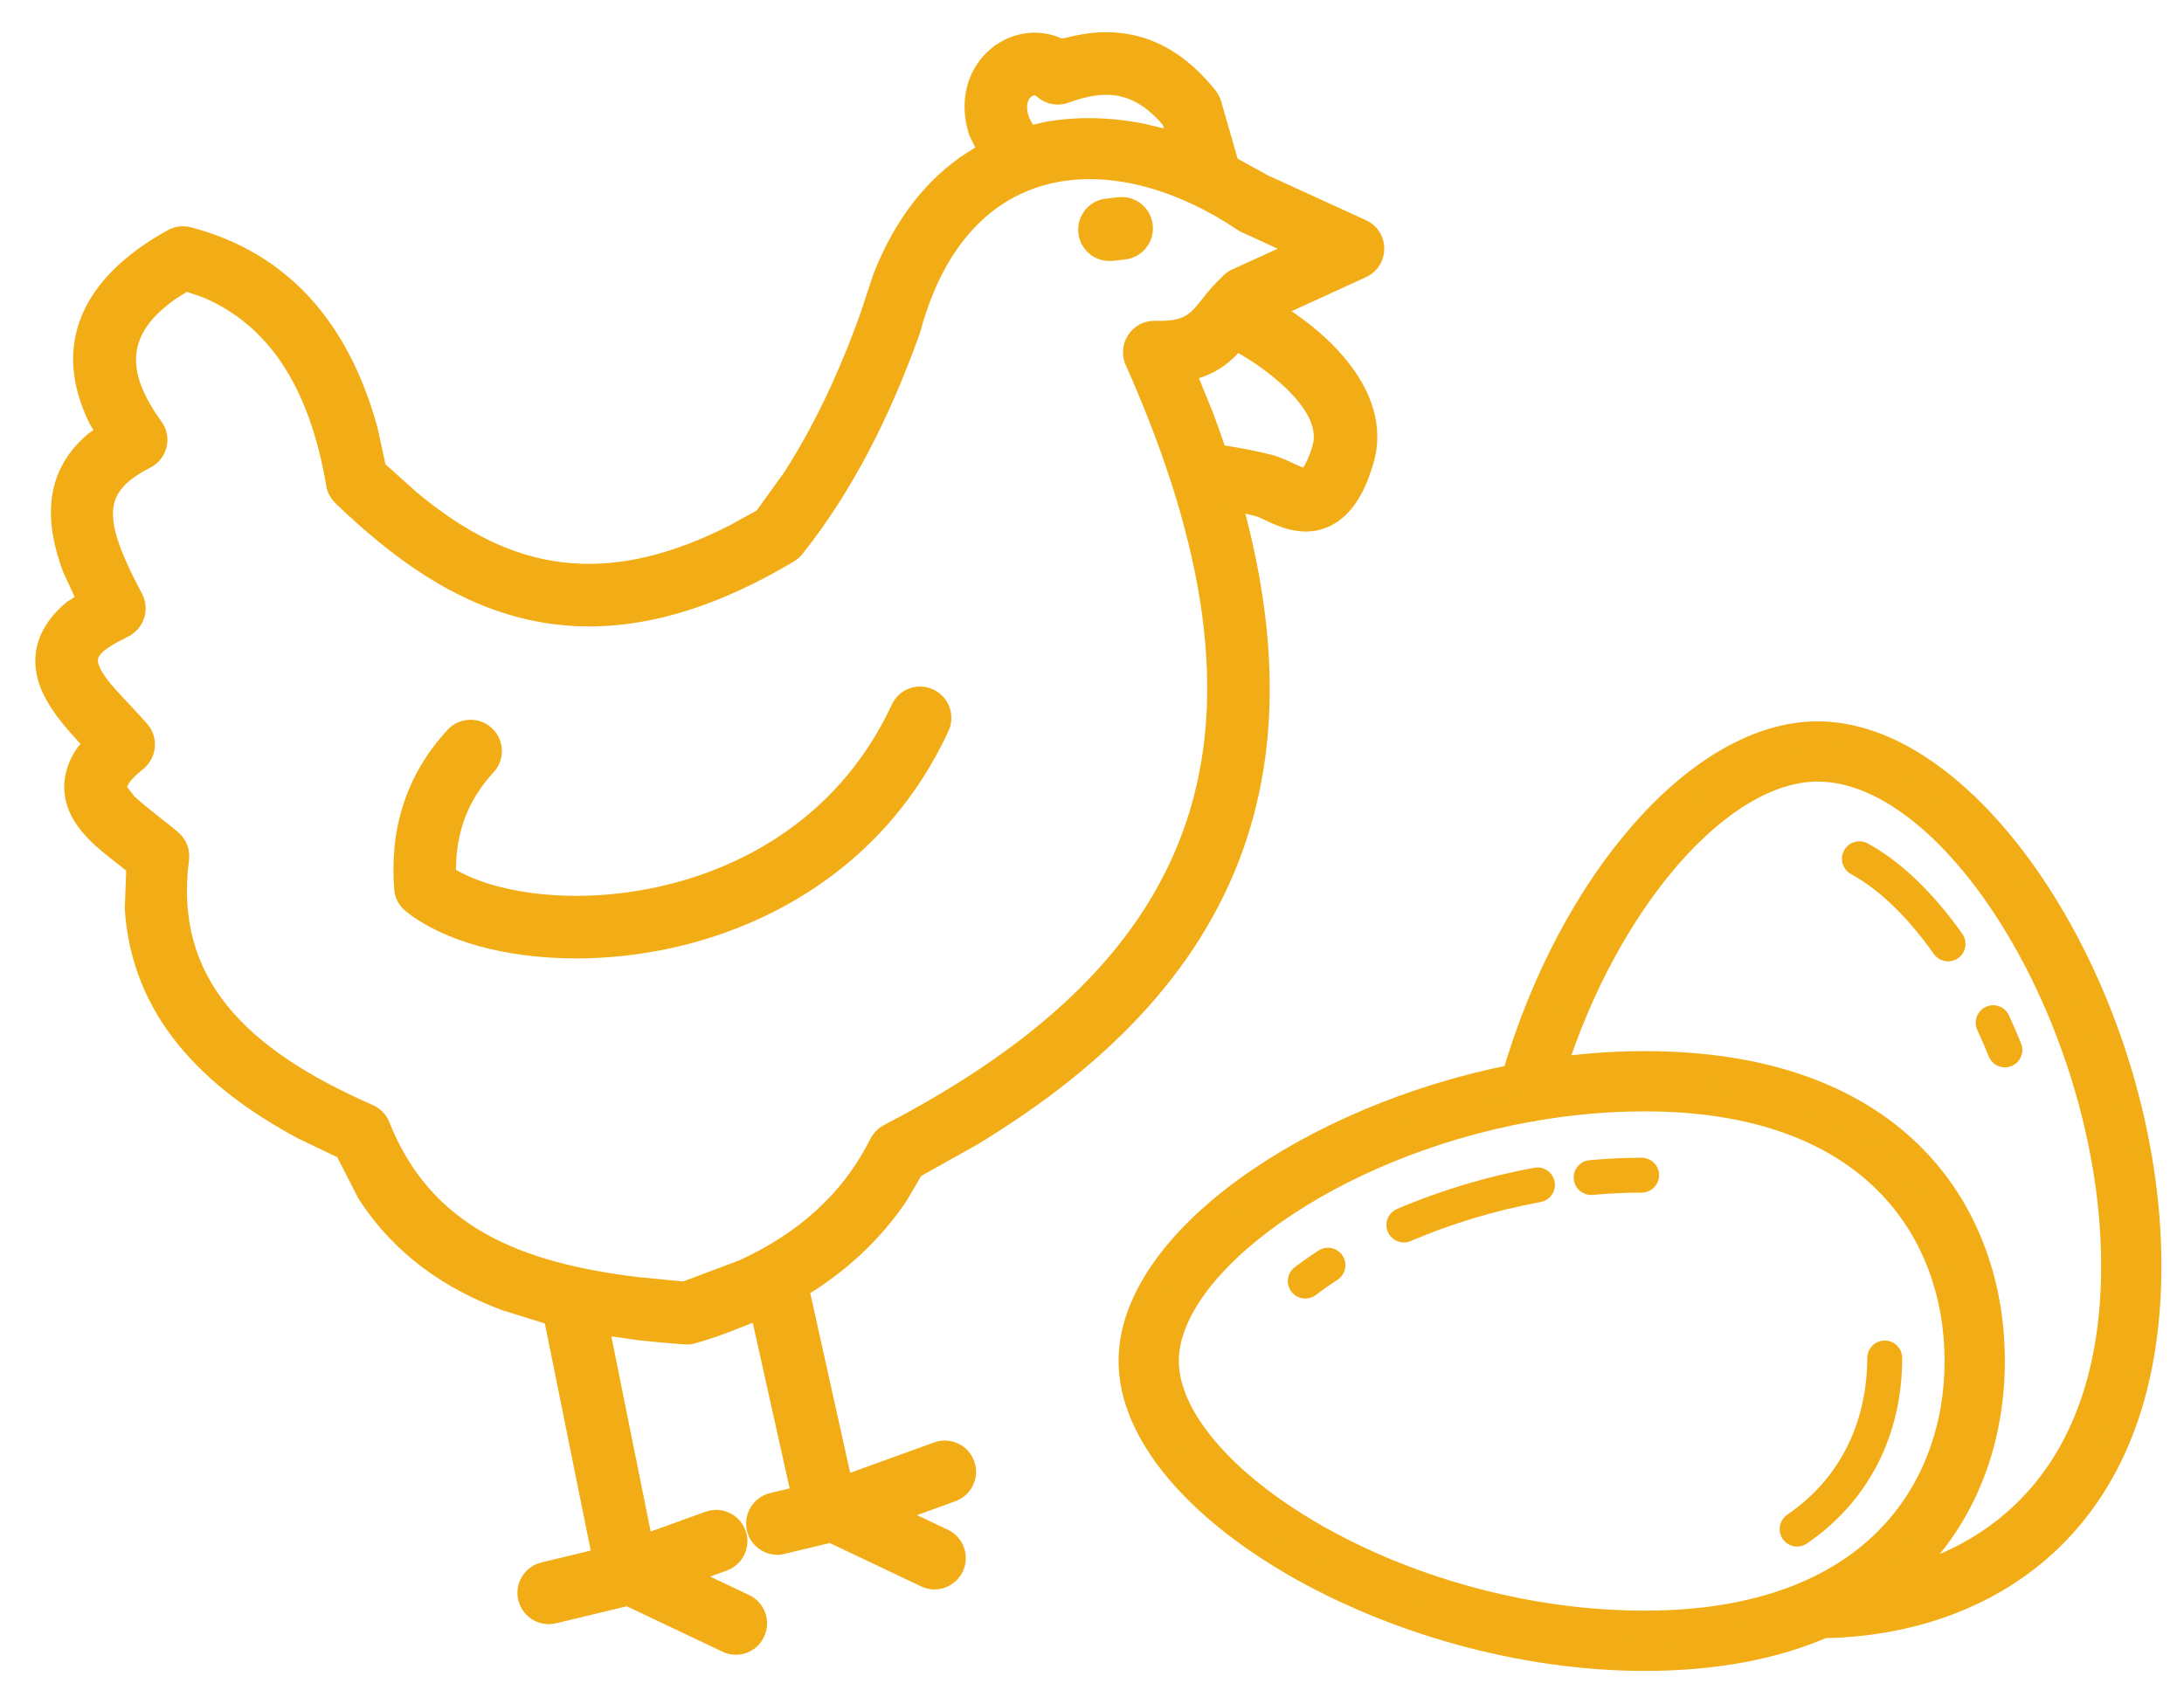
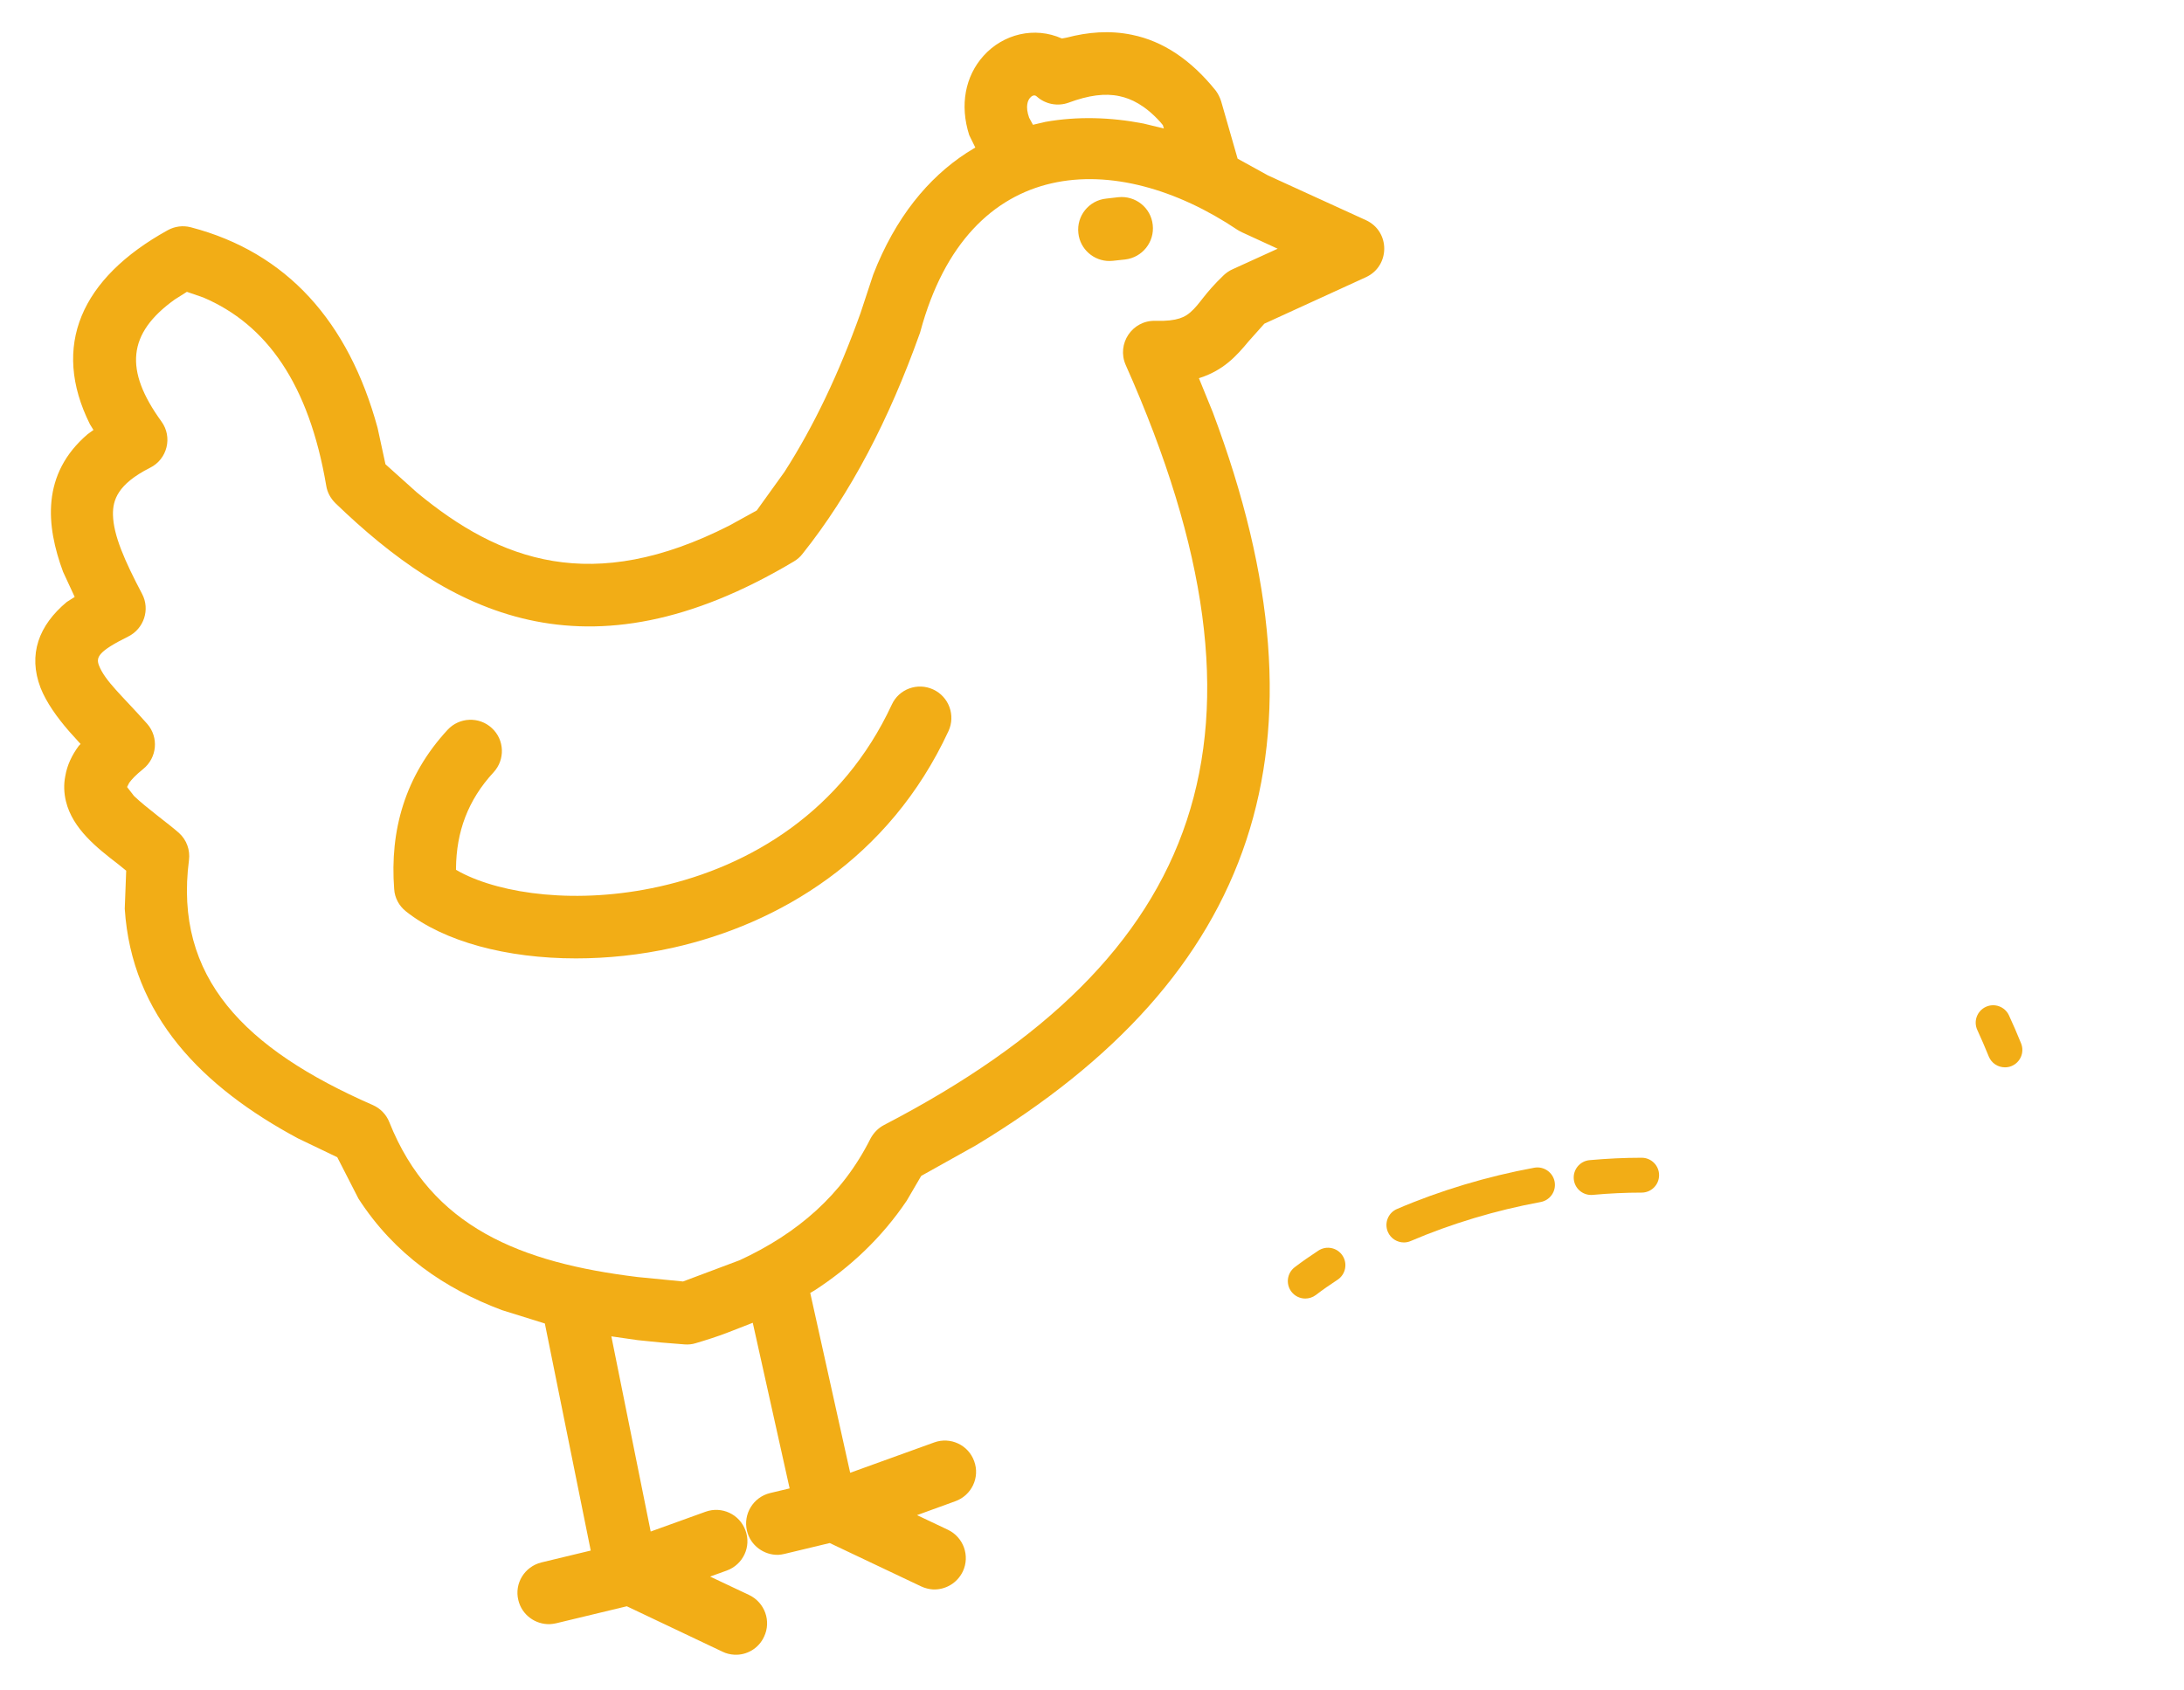
<svg xmlns="http://www.w3.org/2000/svg" version="1.1" id="レイヤー_1" x="0px" y="0px" width="124px" height="96px" viewBox="0 0 124 96" enable-background="new 0 0 124 96" xml:space="preserve">
  <g>
    <g>
      <path marker-end="none" marker-start="none" fill="#F2AD16" d="M41.704,93.973c-0.238-0.014-0.473-0.066-0.686-0.174l-5.43-2.578    l-4.01,0.965c-0.119,0.027-0.247,0.045-0.36,0.051c-0.822,0.023-1.587-0.523-1.788-1.361c-0.237-0.951,0.354-1.91,1.313-2.145    l2.797-0.674l-2.605-12.895l-2.438-0.76c-3.227-1.211-6.088-3.148-8.145-6.332l-1.203-2.35l-2.234-1.072    c-5.42-2.91-9.439-6.953-9.832-13.039l0.082-2.162l-0.457-0.371c-1.188-0.912-2.587-2.005-2.965-3.574    c-0.109-0.455-0.134-0.937-0.036-1.428c0.104-0.622,0.378-1.193,0.768-1.72l0.101-0.102l-0.658-0.729    c-0.667-0.768-1.285-1.625-1.615-2.461c-0.722-1.892-0.104-3.549,1.49-4.877L4.241,33.9L3.58,32.472    c-0.967-2.617-1.249-5.551,1.398-7.816l0.329-0.237l-0.201-0.325c-2.209-4.436-0.521-8.289,4.418-11.021    c0.402-0.22,0.859-0.281,1.304-0.167c5.467,1.425,8.968,5.372,10.61,11.394l0.448,2.066l1.776,1.595    c4.726,3.921,9.981,5.841,17.757,1.881l1.546-0.852l1.571-2.185c1.667-2.594,3.103-5.618,4.321-9.023l0.723-2.192    c1.261-3.238,3.116-5.484,5.295-6.903l0.5-0.31l-0.345-0.701c-0.548-1.71-0.229-3.35,0.813-4.507    c1.116-1.241,2.895-1.678,4.449-0.982l0.283-0.053c1.164-0.305,2.413-0.426,3.705-0.155c1.752,0.36,3.327,1.405,4.741,3.16    c0.137,0.183,0.24,0.389,0.311,0.612l0.936,3.26l1.728,0.953l5.563,2.542c1.387,0.642,1.371,2.607-0.009,3.237l-5.765,2.639    l-0.896,1.005c-0.686,0.828-1.43,1.657-2.818,2.091l0.789,1.938c7.102,18.899,2.446,32.039-13.45,41.628l-3.107,1.736    l-0.822,1.408c-1.424,2.111-3.206,3.777-5.232,5.094l-0.246,0.145l2.267,10.213l4.769-1.723c0.92-0.336,1.944,0.141,2.272,1.066    c0.338,0.92-0.143,1.934-1.066,2.271l-2.179,0.791l1.755,0.832c0.888,0.426,1.262,1.482,0.845,2.367    c-0.323,0.67-0.997,1.049-1.691,1.021c-0.223-0.014-0.457-0.07-0.677-0.174l-5.188-2.461l-2.554,0.613    c-0.118,0.031-0.237,0.047-0.365,0.057c-0.813,0.023-1.582-0.529-1.78-1.361c-0.229-0.955,0.357-1.916,1.314-2.148l1.108-0.264    l-2.093-9.406l-1.447,0.564c-0.582,0.223-1.18,0.414-1.789,0.594c-0.204,0.066-0.423,0.086-0.634,0.07    c-0.893-0.062-1.779-0.143-2.666-0.242l-1.493-0.215l2.233,11.084l3.114-1.123c0.924-0.334,1.94,0.145,2.27,1.066    c0.339,0.922-0.14,1.936-1.063,2.273l-0.947,0.342l2.228,1.053c0.881,0.428,1.256,1.484,0.835,2.363    C43.069,93.627,42.389,94.004,41.704,93.973z M38.779,72.776l3.22-1.209c3.272-1.514,5.82-3.701,7.426-6.908    c0.174-0.322,0.438-0.598,0.771-0.771c18.235-9.469,23.017-22.264,13.717-43.163c-0.526-1.199,0.369-2.54,1.677-2.505    c1.304,0.042,1.715-0.248,1.992-0.481c0.582-0.509,0.75-1.014,1.907-2.12c0.141-0.13,0.311-0.248,0.494-0.328l2.559-1.166    l-2.028-0.933c-0.082-0.041-0.171-0.086-0.247-0.134c-6.893-4.632-15.283-4.349-18.014,5.78c-0.009,0.043-0.031,0.098-0.046,0.137    c-1.719,4.812-3.895,9.036-6.646,12.482c-0.128,0.17-0.293,0.309-0.476,0.421c-11.864,7.087-19.641,2.87-26.04-3.301    c-0.273-0.271-0.463-0.612-0.521-0.987c-0.984-5.789-3.382-9.159-6.98-10.695l-0.933-0.322l-0.686,0.433    c-2.699,1.935-2.873,4.014-0.759,6.931c0.646,0.885,0.335,2.144-0.649,2.629c-1.84,0.931-2.12,1.838-2.103,2.672    c0.025,1.156,0.659,2.603,1.655,4.493c0.463,0.884,0.101,1.974-0.786,2.416c-1.694,0.841-1.841,1.175-1.667,1.635    c0.341,0.894,1.335,1.739,2.742,3.326c0.668,0.765,0.561,1.927-0.229,2.565c-0.43,0.344-0.664,0.604-0.792,0.782l-0.122,0.239    l0.394,0.51c0.686,0.661,2.023,1.623,2.554,2.101c0.435,0.394,0.64,0.968,0.566,1.544c-0.862,6.66,3.153,10.718,10.436,13.906    c0.427,0.188,0.765,0.533,0.938,0.969c2.38,5.982,7.478,7.99,14.099,8.799L38.779,72.776z M32.703,54.428    c-3.934,0-7.496-0.953-9.656-2.672c-0.39-0.309-0.637-0.764-0.667-1.266c-0.253-3.317,0.606-6.42,3.035-9.046    c0.661-0.715,1.791-0.763,2.507-0.098c0.729,0.665,0.766,1.793,0.101,2.514c-1.462,1.581-2.114,3.384-2.133,5.46v0.076    l0.247,0.139c2.343,1.236,6.637,1.852,11.292,0.816c5.184-1.156,10.394-4.287,13.203-10.333c0.405-0.892,1.466-1.275,2.352-0.862    c0.894,0.412,1.277,1.471,0.869,2.36c-3.364,7.261-9.641,10.964-15.655,12.308C36.347,54.235,34.485,54.428,32.703,54.428z     M63.002,14.822c-0.896,0.009-1.683-0.67-1.776-1.582c-0.11-0.978,0.597-1.856,1.571-1.96l0.688-0.08    c0.979-0.107,1.862,0.594,1.963,1.571c0.11,0.975-0.595,1.855-1.572,1.966l-0.695,0.075    C63.121,14.817,63.063,14.817,63.002,14.822z M66.08,7.297l-0.055-0.189L65.87,6.921c-0.856-0.941-1.634-1.318-2.311-1.46    c-0.825-0.179-1.755-0.05-2.889,0.37c-0.624,0.225-1.328,0.085-1.812-0.356c-0.137-0.125-0.298-0.014-0.374,0.08    c-0.126,0.136-0.284,0.491-0.053,1.13l0.217,0.401l0.707-0.165c1.807-0.322,3.699-0.268,5.566,0.094L66.08,7.297z" />
-       <path fill="#F2AD16" d="M74.132,30.186c-0.921,0-1.73-0.379-2.283-0.637c-0.192-0.09-0.374-0.187-0.548-0.234    c-1.024-0.279-3.138-0.598-3.865-0.696l0.487-3.568c0.116,0.016,2.863,0.394,4.325,0.791c0.412,0.114,0.791,0.291,1.125,0.446    c0.175,0.082,0.438,0.205,0.616,0.265c0.109-0.154,0.309-0.504,0.529-1.233c0.665-2.195-3.239-4.761-4.321-5.327l1.662-3.193    c2.89,1.5,7.427,5.203,6.104,9.564c-0.363,1.201-1.021,2.872-2.536,3.548C74.983,30.108,74.546,30.186,74.132,30.186z" />
    </g>
    <g>
      <path fill="#F2AD16" d="M112.914,59.995c0.156,0.387,0.526,0.619,0.919,0.619c0.123,0,0.249-0.021,0.371-0.07    c0.507-0.207,0.751-0.783,0.546-1.291c-0.219-0.541-0.448-1.072-0.688-1.59c-0.229-0.496-0.819-0.713-1.315-0.482    s-0.712,0.818-0.481,1.314C112.491,58.985,112.708,59.485,112.914,59.995z" />
-       <path fill="#F2AD16" d="M105.096,49.641c1.595,0.867,3.219,2.436,4.698,4.535c0.193,0.273,0.5,0.42,0.811,0.42    c0.197,0,0.396-0.059,0.569-0.18c0.448-0.316,0.555-0.934,0.24-1.381c-1.654-2.348-3.511-4.123-5.371-5.136    c-0.479-0.26-1.082-0.084-1.343,0.397C104.439,48.777,104.617,49.379,105.096,49.641z" />
-       <path fill="#F2AD16" stroke="#F2AD16" stroke-width="1.44" stroke-miterlimit="10" d="M93.377,94.172    c4.089,0,7.438-0.691,10.14-1.861c8.995-0.125,18.48-5.539,18.48-20.426c0-14.676-9.665-30.199-18.802-30.199    c-6.635,0-13.962,8.332-17.208,19.474c-11.539,2.266-21.759,9.357-21.759,16.131C64.229,85.495,79.212,94.172,93.377,94.172z     M103.196,43.667c8.018,0,16.82,14.769,16.82,28.218c0,11.174-5.862,16.436-12.462,17.961c3.942-3.289,5.555-8.008,5.555-12.555    c0-8.158-5.184-16.877-19.731-16.877c-1.732,0-3.478,0.131-5.206,0.373C91.26,51.077,97.679,43.667,103.196,43.667z     M86.799,62.995c0.105-0.002,0.208-0.018,0.305-0.055c2.043-0.348,4.148-0.545,6.273-0.545c13.087,0,17.75,7.697,17.75,14.896    c0,7.203-4.663,14.898-17.75,14.898c-13.993,0-27.167-8.393-27.167-14.898C66.21,71.825,75.52,65.024,86.799,62.995z" />
-       <path fill="#F2AD16" d="M102.033,87.831c0.192,0,0.388-0.059,0.559-0.174C106.079,85.268,108,81.526,108,77.12    c0-0.547-0.443-0.99-0.991-0.99c-0.547,0-0.99,0.443-0.99,0.99c0,2.162-0.591,6.193-4.546,8.902    c-0.451,0.309-0.566,0.926-0.258,1.377C101.407,87.68,101.717,87.831,102.033,87.831z" />
      <path fill="#F2AD16" d="M90.339,67.862c0.03,0,0.061,0,0.091-0.004c0.938-0.086,1.872-0.129,2.777-0.129    c0.547,0,0.99-0.443,0.99-0.99c0-0.549-0.443-0.99-0.99-0.99c-0.965,0-1.96,0.047-2.957,0.137    c-0.545,0.051-0.946,0.531-0.896,1.076C89.401,67.477,89.833,67.862,90.339,67.862z" />
      <path fill="#F2AD16" d="M79.708,70.559c0.131,0,0.263-0.027,0.391-0.082c2.298-0.984,4.847-1.75,7.372-2.213    c0.538-0.098,0.895-0.615,0.796-1.152s-0.618-0.893-1.152-0.797c-2.67,0.49-5.365,1.299-7.797,2.344    c-0.503,0.215-0.735,0.797-0.52,1.301C78.958,70.334,79.324,70.559,79.708,70.559z" />
      <path fill="#F2AD16" d="M74.109,73.745c0.21,0,0.421-0.066,0.601-0.201c0.383-0.293,0.795-0.582,1.227-0.863    c0.458-0.299,0.588-0.912,0.289-1.371c-0.298-0.459-0.913-0.588-1.37-0.289c-0.472,0.307-0.926,0.625-1.347,0.945    c-0.435,0.332-0.519,0.953-0.188,1.389C73.516,73.61,73.811,73.745,74.109,73.745z" />
    </g>
  </g>
</svg>